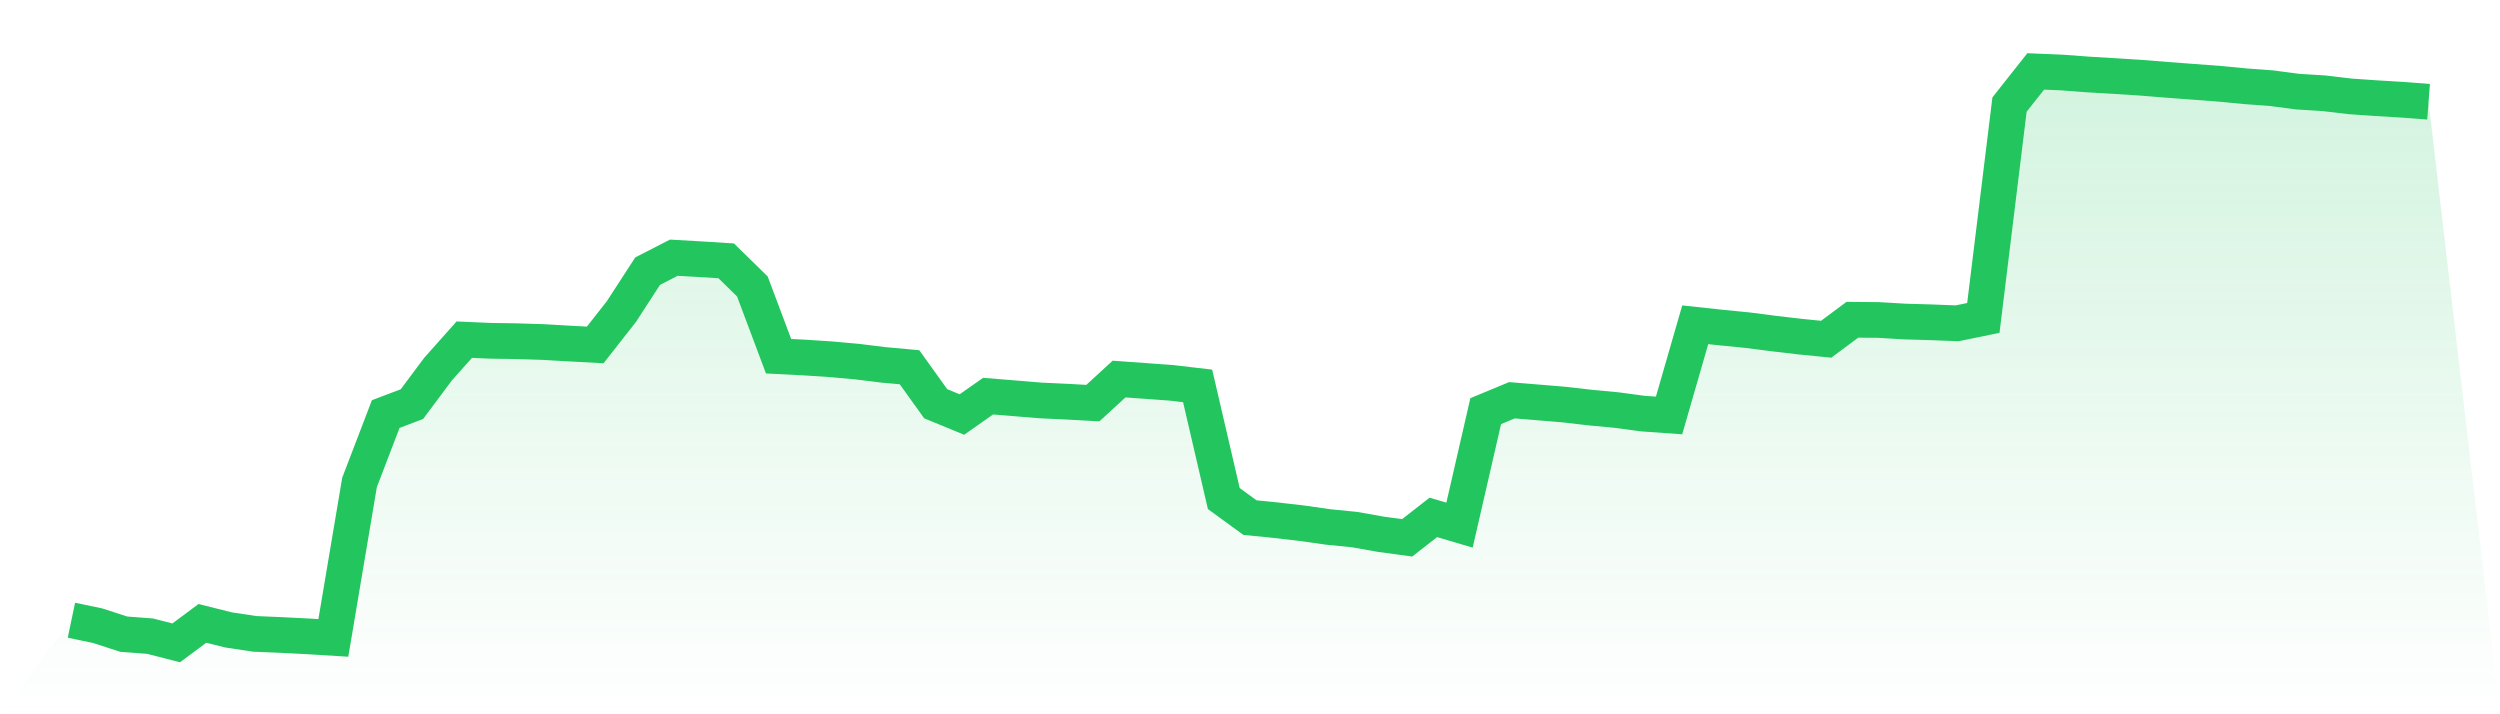
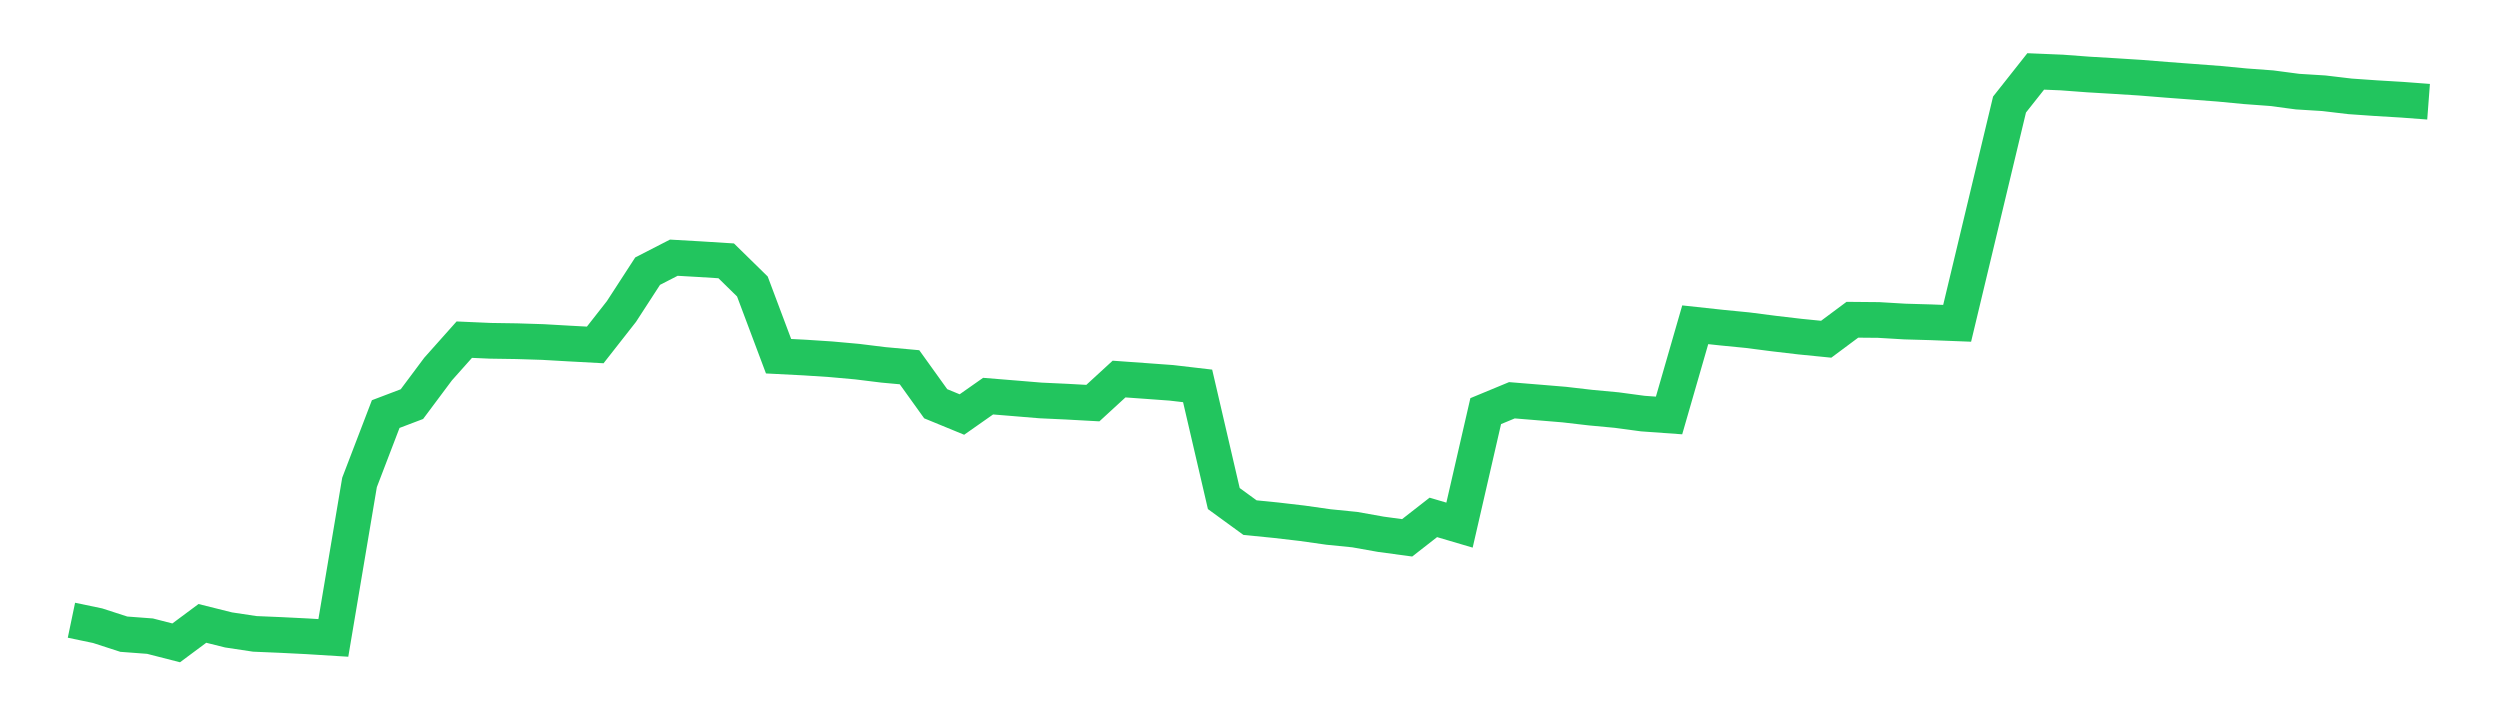
<svg xmlns="http://www.w3.org/2000/svg" viewBox="0 0 140 40">
  <defs>
    <linearGradient id="gradient" x1="0" x2="0" y1="0" y2="1">
      <stop offset="0%" stop-color="#22c55e" stop-opacity="0.2" />
      <stop offset="100%" stop-color="#22c55e" stop-opacity="0" />
    </linearGradient>
  </defs>
-   <path d="M4,34.733 L4,34.733 L5.467,35.039 L6.933,35.514 L8.4,35.624 L9.867,36 L11.333,34.91 L12.8,35.276 L14.267,35.497 L15.733,35.559 L17.2,35.632 L18.667,35.723 L20.133,27.017 L21.6,23.188 L23.067,22.631 L24.533,20.667 L26,19.021 L27.467,19.085 L28.933,19.107 L30.4,19.153 L31.867,19.237 L33.333,19.316 L34.8,17.445 L36.267,15.184 L37.733,14.431 L39.2,14.515 L40.667,14.607 L42.133,16.043 L43.6,19.948 L45.067,20.023 L46.533,20.119 L48,20.251 L49.467,20.432 L50.933,20.566 L52.4,22.61 L53.867,23.213 L55.333,22.184 L56.8,22.303 L58.267,22.425 L59.733,22.493 L61.2,22.574 L62.667,21.227 L64.133,21.332 L65.6,21.439 L67.067,21.61 L68.533,27.919 L70,28.987 L71.467,29.133 L72.933,29.304 L74.4,29.512 L75.867,29.659 L77.333,29.92 L78.8,30.118 L80.267,28.974 L81.733,29.407 L83.2,23.023 L84.667,22.415 L86.133,22.535 L87.6,22.657 L89.067,22.827 L90.533,22.964 L92,23.161 L93.467,23.266 L94.933,18.187 L96.4,18.346 L97.867,18.49 L99.333,18.679 L100.8,18.851 L102.267,18.997 L103.733,17.906 L105.2,17.919 L106.667,18.006 L108.133,18.048 L109.6,18.105 L111.067,17.804 L112.533,5.855 L114,4 L115.467,4.061 L116.933,4.171 L118.4,4.258 L119.867,4.351 L121.333,4.469 L122.8,4.579 L124.267,4.69 L125.733,4.83 L127.2,4.938 L128.667,5.131 L130.133,5.222 L131.6,5.396 L133.067,5.498 L134.533,5.586 L136,5.697 L140,40 L0,40 z" fill="url(#gradient)" />
-   <path d="M4,34.733 L4,34.733 L5.467,35.039 L6.933,35.514 L8.4,35.624 L9.867,36 L11.333,34.91 L12.8,35.276 L14.267,35.497 L15.733,35.559 L17.2,35.632 L18.667,35.723 L20.133,27.017 L21.6,23.188 L23.067,22.631 L24.533,20.667 L26,19.021 L27.467,19.085 L28.933,19.107 L30.4,19.153 L31.867,19.237 L33.333,19.316 L34.8,17.445 L36.267,15.184 L37.733,14.431 L39.2,14.515 L40.667,14.607 L42.133,16.043 L43.6,19.948 L45.067,20.023 L46.533,20.119 L48,20.251 L49.467,20.432 L50.933,20.566 L52.4,22.61 L53.867,23.213 L55.333,22.184 L56.8,22.303 L58.267,22.425 L59.733,22.493 L61.2,22.574 L62.667,21.227 L64.133,21.332 L65.6,21.439 L67.067,21.61 L68.533,27.919 L70,28.987 L71.467,29.133 L72.933,29.304 L74.4,29.512 L75.867,29.659 L77.333,29.92 L78.8,30.118 L80.267,28.974 L81.733,29.407 L83.2,23.023 L84.667,22.415 L86.133,22.535 L87.6,22.657 L89.067,22.827 L90.533,22.964 L92,23.161 L93.467,23.266 L94.933,18.187 L96.4,18.346 L97.867,18.49 L99.333,18.679 L100.8,18.851 L102.267,18.997 L103.733,17.906 L105.2,17.919 L106.667,18.006 L108.133,18.048 L109.6,18.105 L111.067,17.804 L112.533,5.855 L114,4 L115.467,4.061 L116.933,4.171 L118.4,4.258 L119.867,4.351 L121.333,4.469 L122.8,4.579 L124.267,4.69 L125.733,4.83 L127.2,4.938 L128.667,5.131 L130.133,5.222 L131.6,5.396 L133.067,5.498 L134.533,5.586 L136,5.697" fill="none" stroke="#22c55e" stroke-width="2" />
+   <path d="M4,34.733 L4,34.733 L5.467,35.039 L6.933,35.514 L8.4,35.624 L9.867,36 L11.333,34.91 L12.8,35.276 L14.267,35.497 L15.733,35.559 L17.2,35.632 L18.667,35.723 L20.133,27.017 L21.6,23.188 L23.067,22.631 L24.533,20.667 L26,19.021 L27.467,19.085 L28.933,19.107 L30.4,19.153 L31.867,19.237 L33.333,19.316 L34.8,17.445 L36.267,15.184 L37.733,14.431 L39.2,14.515 L40.667,14.607 L42.133,16.043 L43.6,19.948 L45.067,20.023 L46.533,20.119 L48,20.251 L49.467,20.432 L50.933,20.566 L52.4,22.61 L53.867,23.213 L55.333,22.184 L56.8,22.303 L58.267,22.425 L59.733,22.493 L61.2,22.574 L62.667,21.227 L64.133,21.332 L65.6,21.439 L67.067,21.61 L68.533,27.919 L70,28.987 L71.467,29.133 L72.933,29.304 L74.4,29.512 L75.867,29.659 L77.333,29.92 L78.8,30.118 L80.267,28.974 L81.733,29.407 L83.2,23.023 L84.667,22.415 L86.133,22.535 L87.6,22.657 L89.067,22.827 L90.533,22.964 L92,23.161 L93.467,23.266 L94.933,18.187 L96.4,18.346 L97.867,18.49 L99.333,18.679 L100.8,18.851 L102.267,18.997 L103.733,17.906 L105.2,17.919 L106.667,18.006 L108.133,18.048 L109.6,18.105 L112.533,5.855 L114,4 L115.467,4.061 L116.933,4.171 L118.4,4.258 L119.867,4.351 L121.333,4.469 L122.8,4.579 L124.267,4.69 L125.733,4.83 L127.2,4.938 L128.667,5.131 L130.133,5.222 L131.6,5.396 L133.067,5.498 L134.533,5.586 L136,5.697" fill="none" stroke="#22c55e" stroke-width="2" />
</svg>